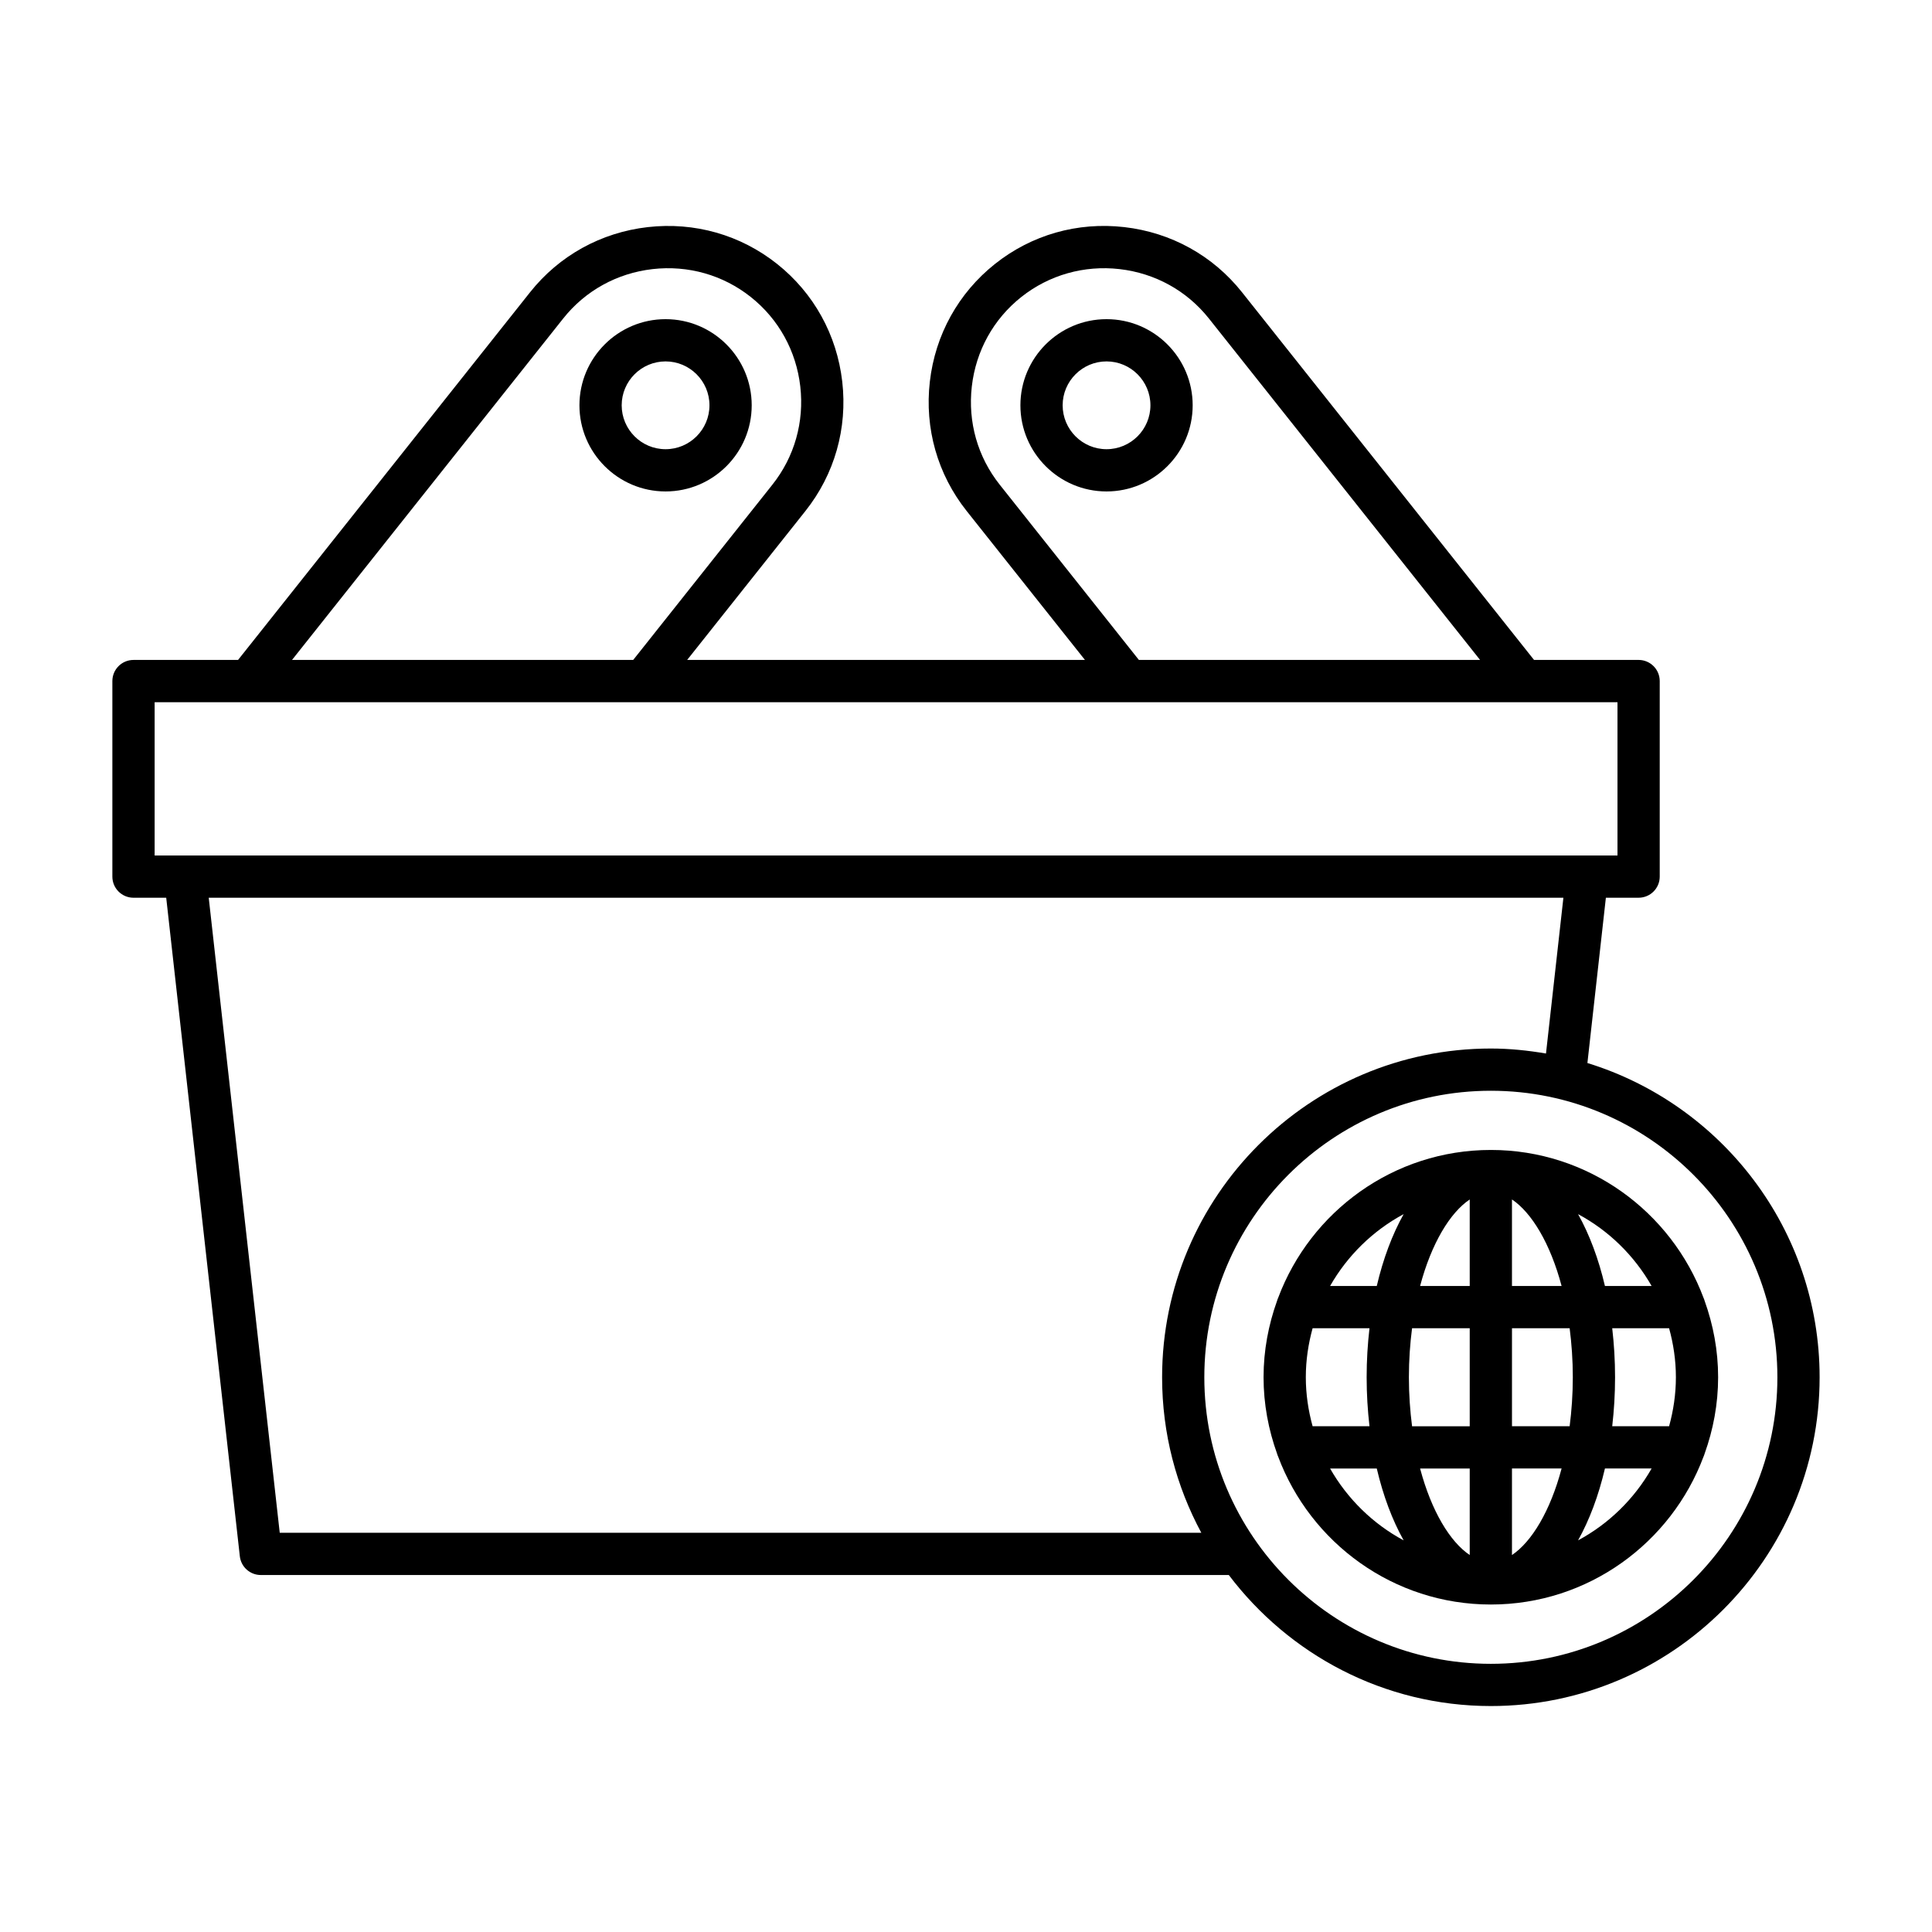
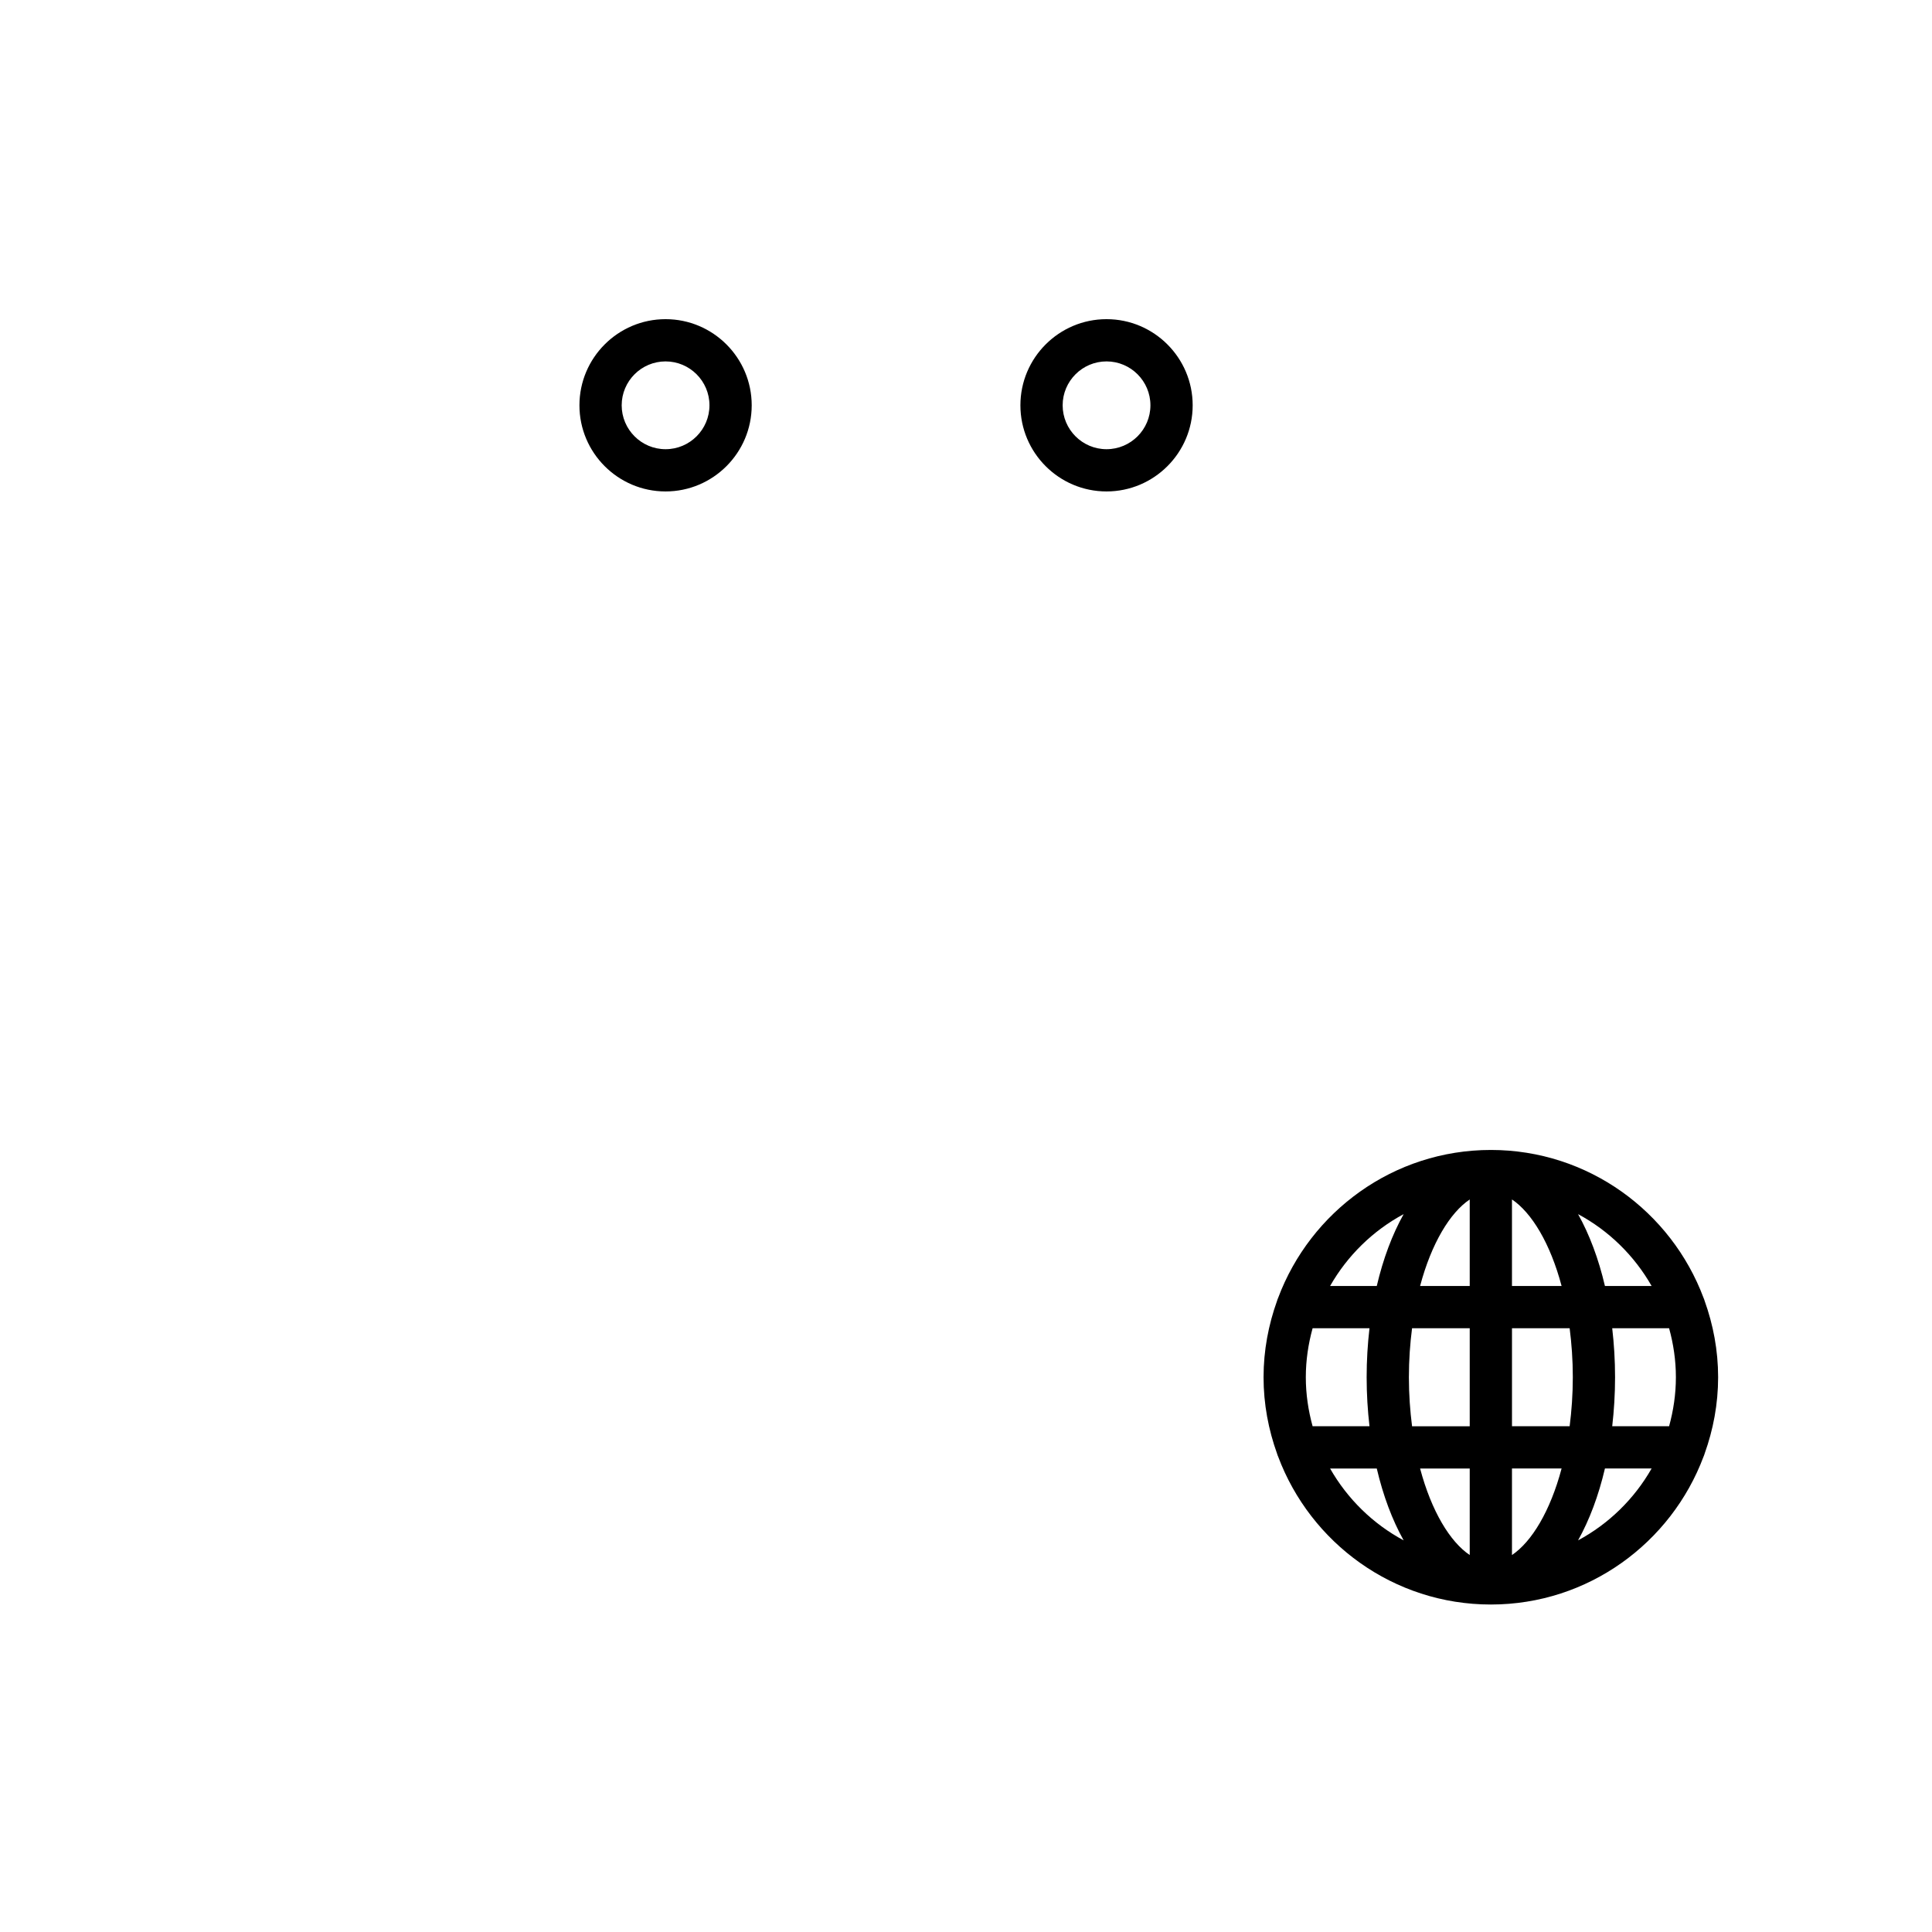
<svg xmlns="http://www.w3.org/2000/svg" fill="#000000" width="800px" height="800px" version="1.1" viewBox="144 144 512 512">
  <g>
    <path d="m343.21 251.41c0-12.59-10.242-22.828-22.828-22.828-12.586 0-22.824 10.238-22.824 22.828 0 12.59 10.238 22.828 22.824 22.828 12.586 0 22.828-10.238 22.828-22.828zm-34.457 0c0-6.414 5.219-11.633 11.629-11.633 6.414 0 11.633 5.219 11.633 11.633 0 6.414-5.219 11.633-11.633 11.633-6.414 0-11.629-5.219-11.629-11.633z" />
    <path d="m460.07 251.41c0-12.59-10.242-22.828-22.828-22.828-12.586 0-22.824 10.238-22.824 22.828 0 12.59 10.238 22.828 22.824 22.828 12.586 0 22.828-10.238 22.828-22.828zm-22.828 11.633c-6.414 0-11.629-5.219-11.629-11.633 0-6.414 5.219-11.633 11.629-11.633 6.414 0 11.633 5.219 11.633 11.633 0 6.414-5.219 11.633-11.633 11.633z" />
-     <path d="m564.68 425.71 4.894-43.805h8.672c3.09 0 5.598-2.504 5.598-5.598v-51.82c0-3.094-2.508-5.598-5.598-5.598h-27.711l-77.383-97.43c-7.711-9.715-18.785-15.848-31.184-17.27-12.426-1.426-24.574 2.039-34.285 9.758-9.707 7.715-15.844 18.789-17.266 31.184-1.422 12.398 2.043 24.578 9.754 34.285l31.352 39.477h-105.42l31.348-39.477c7.711-9.707 11.176-21.887 9.754-34.285-1.422-12.395-7.555-23.469-17.266-31.184-9.707-7.715-21.875-11.168-34.285-9.758-12.398 1.422-23.473 7.555-31.188 17.27l-77.379 97.434h-27.711c-3.09 0-5.598 2.504-5.598 5.598v51.82c0 3.094 2.508 5.598 5.598 5.598h8.672l19.508 174.51c0.316 2.832 2.711 4.977 5.562 4.977h256.53c15.922 21.043 41.082 34.723 69.441 34.723 48.043 0 87.129-39.086 87.129-87.129 0.004-39.141-25.945-72.32-61.539-83.281zm-155.74-153.26c-5.856-7.367-8.48-16.617-7.398-26.043 1.078-9.426 5.734-17.844 13.105-23.691 7.371-5.848 16.645-8.473 26.047-7.402 9.426 1.082 17.84 5.734 23.691 13.109l71.852 90.469h-90.418zm-115.7-44.027c5.852-7.375 14.27-12.027 23.695-13.109 9.418-1.07 18.676 1.551 26.043 7.402 7.367 5.848 12.023 14.27 13.105 23.691 1.082 9.426-1.543 18.676-7.398 26.043l-36.879 46.441h-90.418zm-108.26 142.29v-40.621h387.67v40.621zm33.152 179.49-18.816-168.29h359l-4.613 41.281c-4.762-0.809-9.621-1.324-14.605-1.324-48.043 0-87.129 39.086-87.129 87.129 0 14.898 3.773 28.93 10.395 41.207zm320.96 34.727c-41.871 0-75.934-34.062-75.934-75.934 0-41.871 34.062-75.934 75.934-75.934 41.871 0 75.934 34.062 75.934 75.934 0.004 41.867-34.062 75.934-75.934 75.934z" />
    <path d="m539.09 448.75c-25.809 0-47.812 16.348-56.371 39.207-0.117 0.238-0.191 0.488-0.273 0.746-2.281 6.348-3.59 13.156-3.59 20.281s1.309 13.934 3.59 20.281c0.082 0.258 0.156 0.504 0.273 0.742 8.559 22.859 30.562 39.207 56.371 39.207 25.805 0 47.809-16.344 56.367-39.195 0.121-0.246 0.195-0.504 0.281-0.77 2.277-6.344 3.582-13.148 3.582-20.266 0-7.117-1.305-13.922-3.582-20.266-0.086-0.266-0.16-0.523-0.281-0.77-8.559-22.855-30.562-39.199-56.367-39.199zm-49.035 60.234c0-4.504 0.66-8.844 1.801-12.988h15.074c-0.484 4.176-0.754 8.512-0.754 12.988 0 4.477 0.27 8.812 0.754 12.988h-15.074c-1.141-4.144-1.801-8.488-1.801-12.988zm6.434 24.184h12.371c1.688 7.219 4.113 13.664 7.121 19.043-8.156-4.379-14.914-11.012-19.492-19.043zm12.371-48.367h-12.371c4.578-8.031 11.336-14.664 19.492-19.043-3.008 5.379-5.434 11.82-7.121 19.043zm24.633 71.297c-5.215-3.496-10.148-11.621-13.152-22.93h13.152zm0-34.125h-15.281c-0.523-4.09-0.84-8.414-0.84-12.988s0.312-8.898 0.84-12.988h15.281zm0-37.172h-13.152c3.004-11.312 7.938-19.434 13.152-22.93zm11.195-22.934c5.215 3.496 10.148 11.621 13.152 22.93h-13.152zm0 94.23v-22.93h13.152c-3.004 11.312-7.938 19.438-13.152 22.93zm15.285-34.125h-15.281v-25.977h15.281c0.523 4.09 0.84 8.414 0.84 12.988-0.004 4.574-0.316 8.898-0.84 12.988zm2.231 30.238c3.004-5.379 5.434-11.82 7.121-19.043h12.371c-4.578 8.031-11.336 14.664-19.492 19.043zm25.926-43.227c0 4.504-0.66 8.844-1.801 12.988h-15.074c0.484-4.176 0.754-8.512 0.754-12.988 0-4.477-0.27-8.812-0.754-12.988h15.074c1.141 4.144 1.801 8.484 1.801 12.988zm-18.805-24.184c-1.688-7.219-4.113-13.664-7.121-19.043 8.156 4.379 14.914 11.008 19.492 19.043z" />
  </g>
</svg>